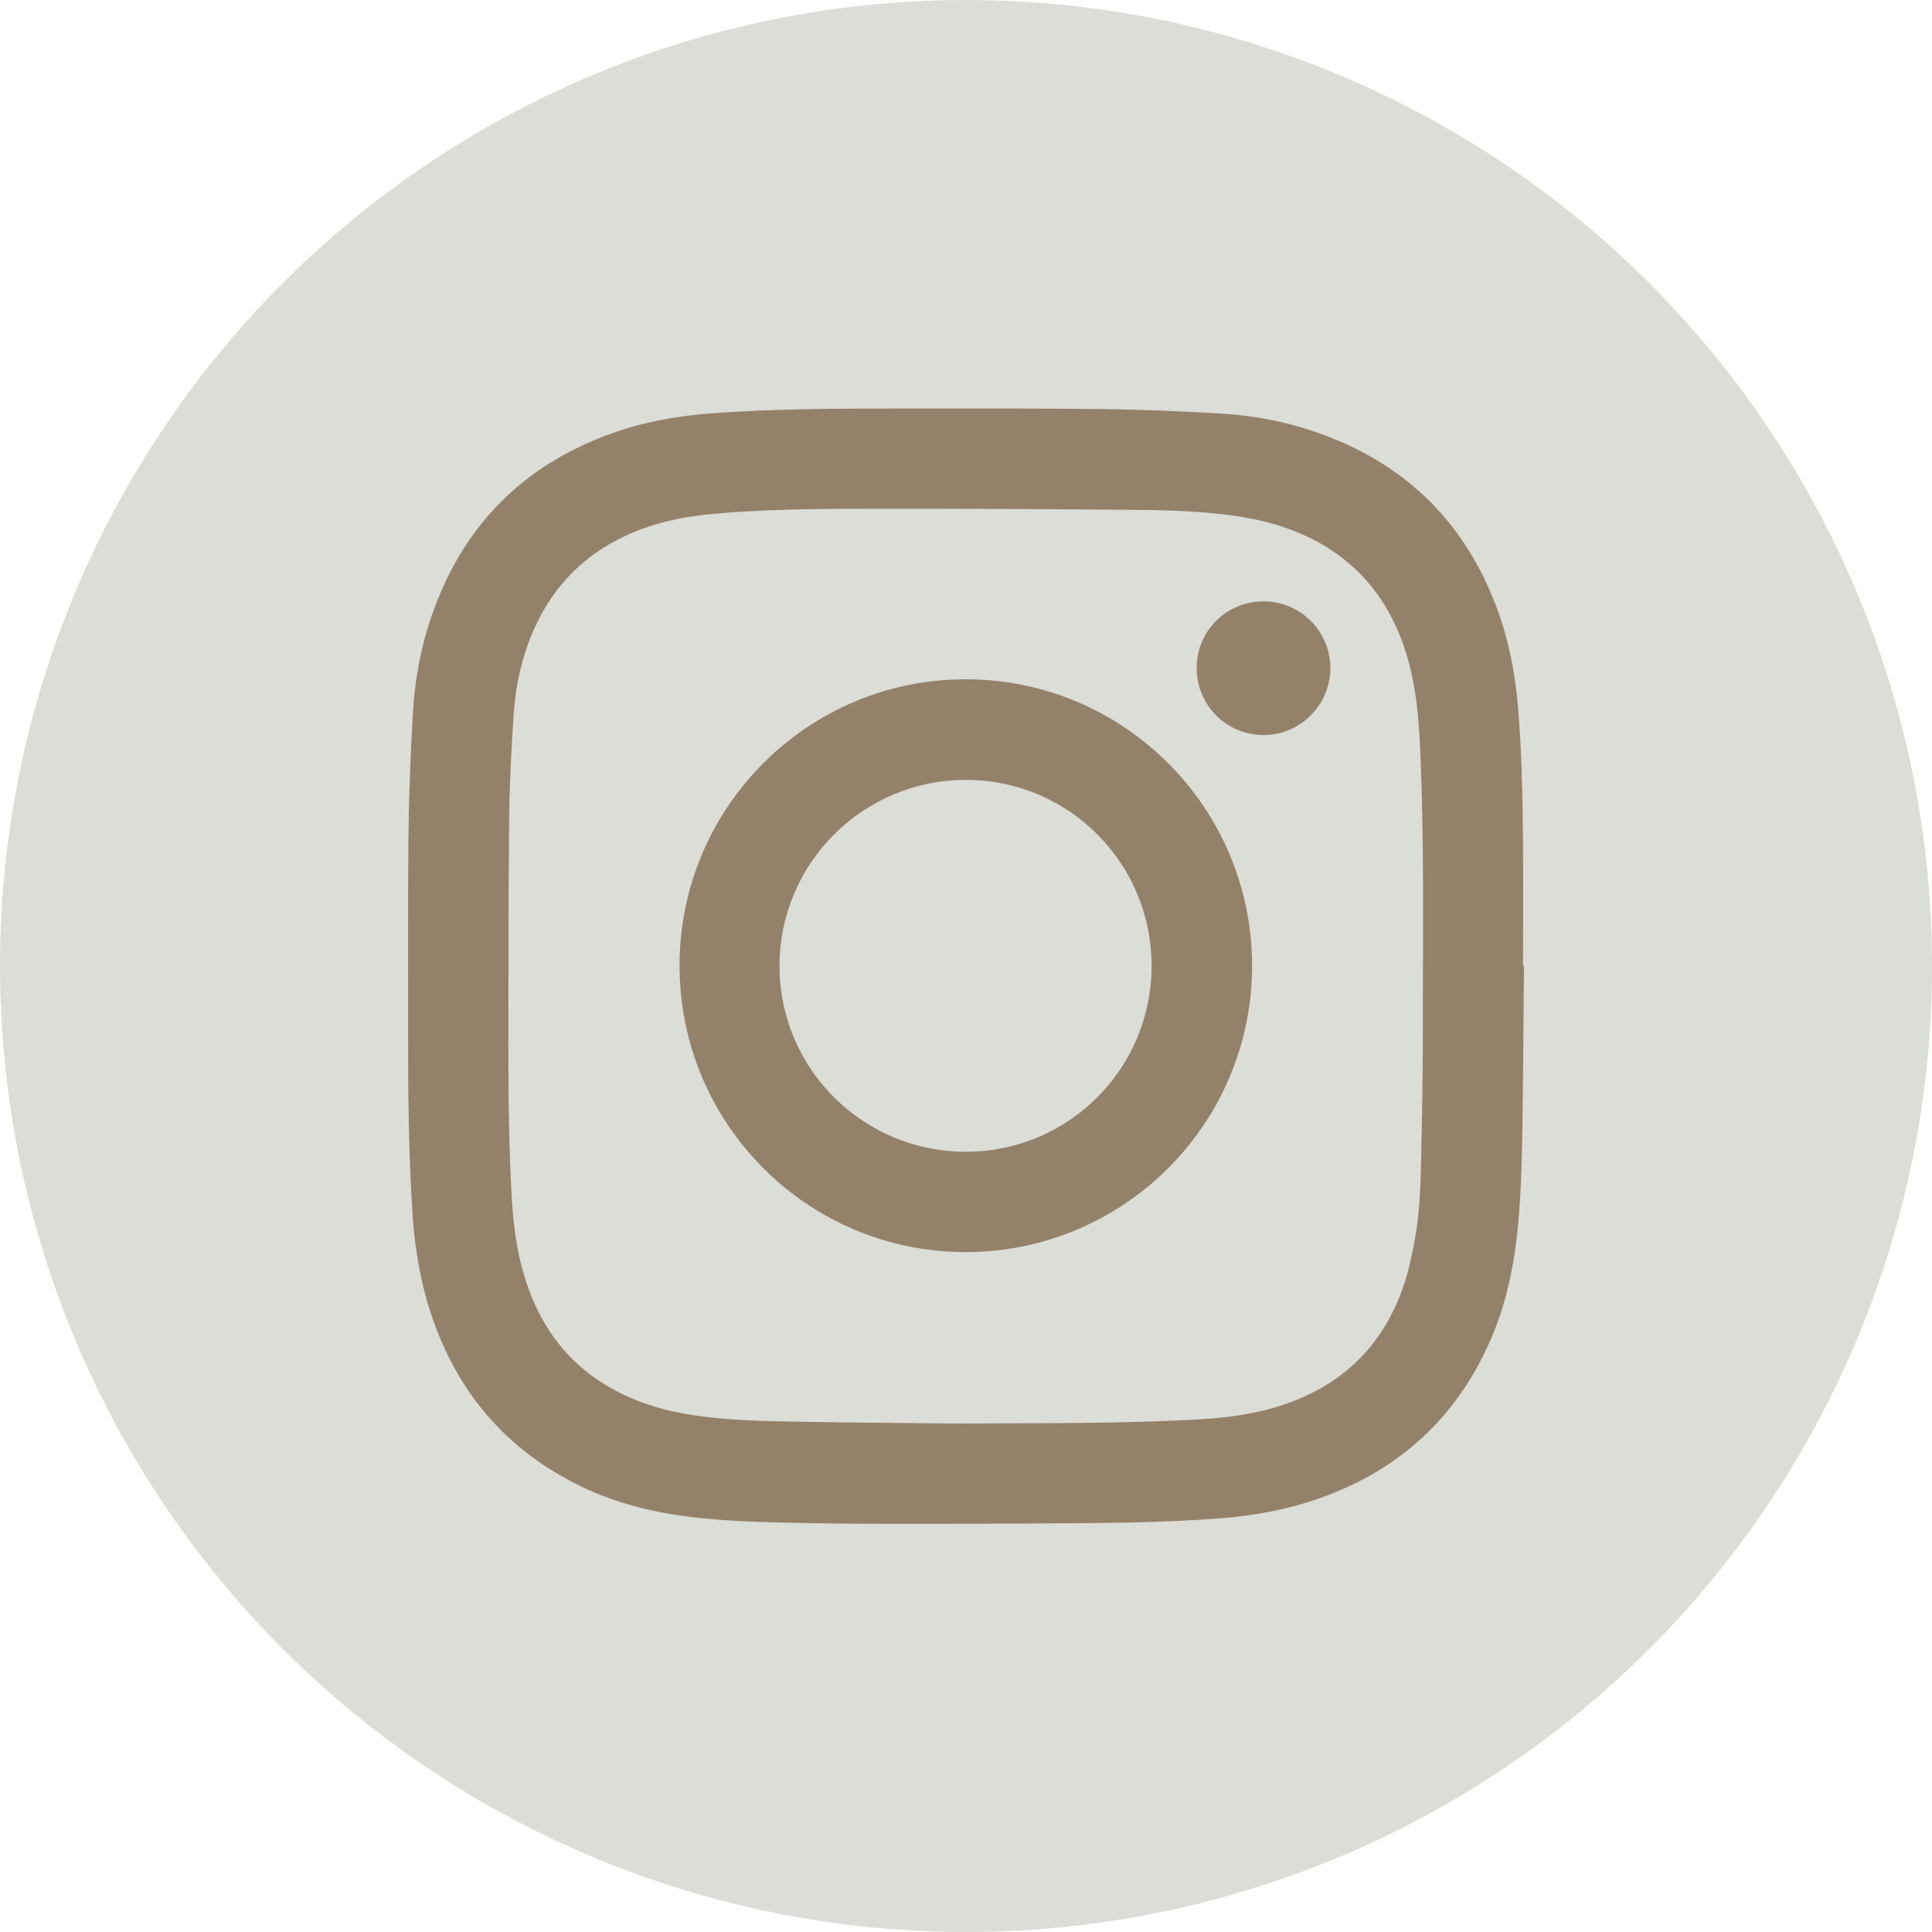
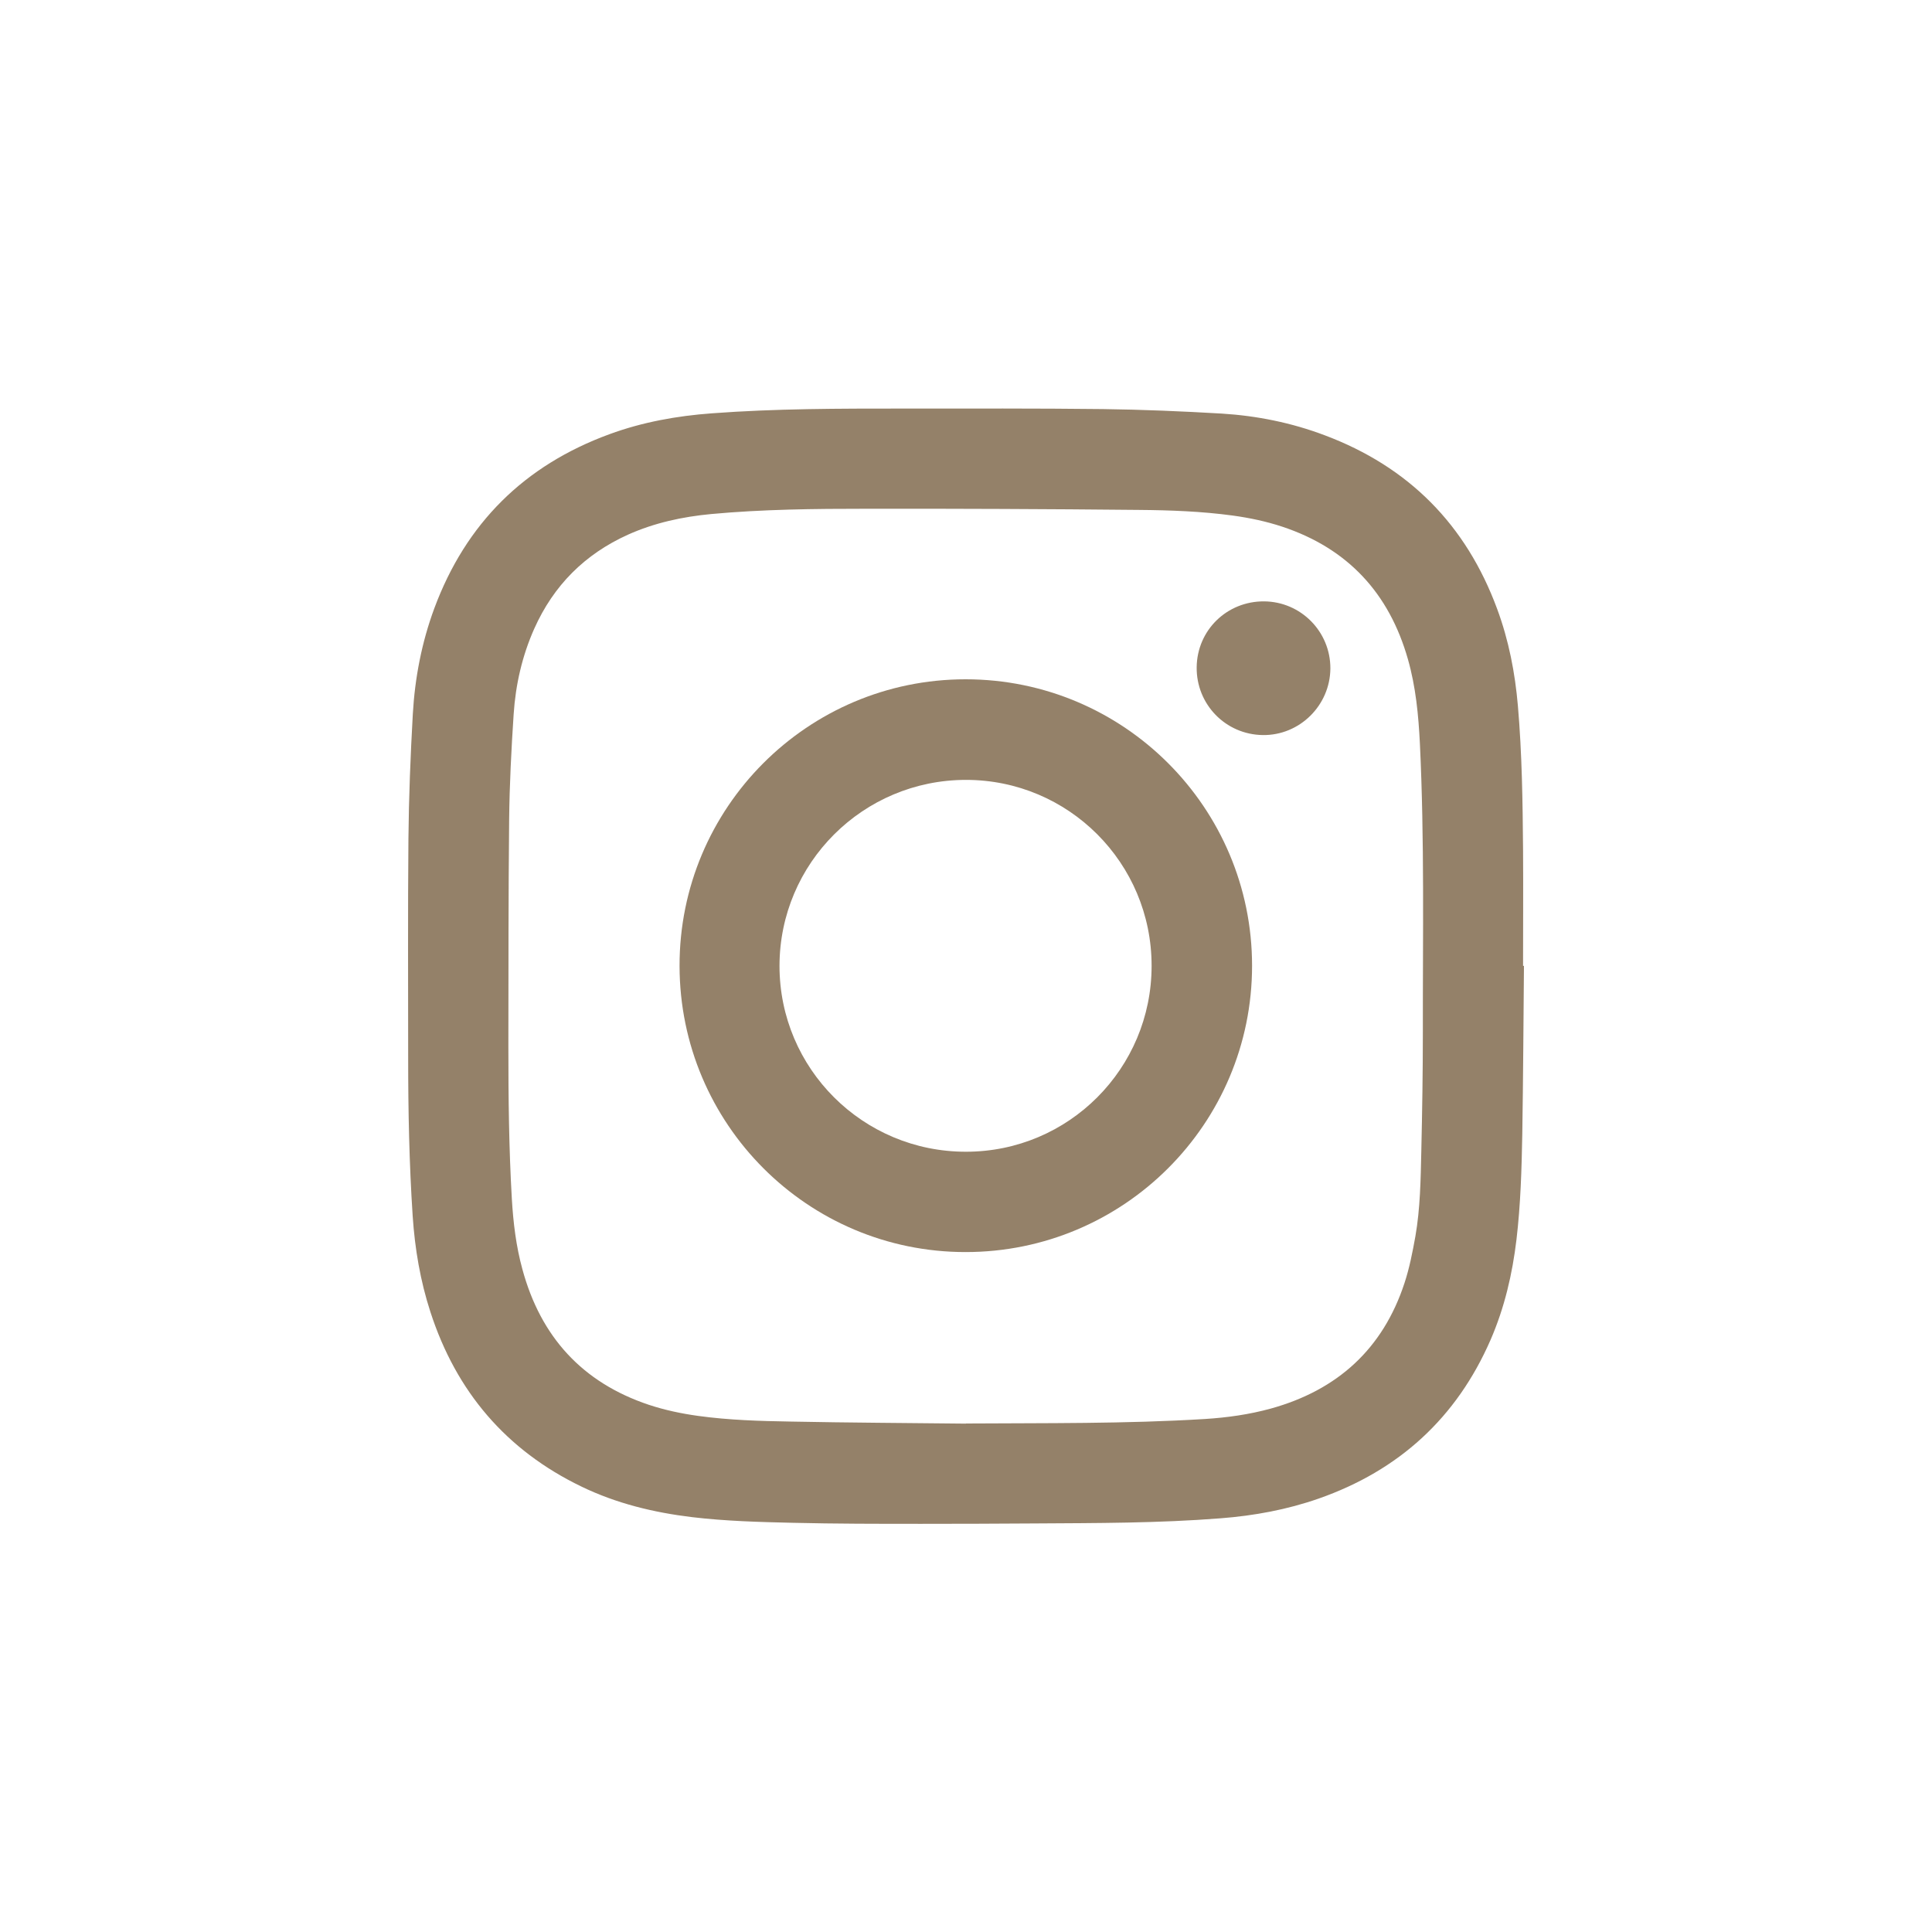
<svg xmlns="http://www.w3.org/2000/svg" id="Layer_1" viewBox="0 0 150 150">
  <defs>
    <style>.cls-1{fill:#dbddd7;}.cls-1,.cls-2{stroke-width:0px;}.cls-2{fill:#948169;}</style>
  </defs>
-   <circle class="cls-1" cx="75" cy="75" r="75" />
  <path class="cls-2" d="M118.32,74.97c-.04,4.36-.06,8.73-.13,13.09-.05,2.73-.13,5.46-.45,8.17-.32,2.69-.93,5.3-2.01,7.79-2.64,6.06-7.12,10.15-13.35,12.33-2.46.86-5.01,1.33-7.61,1.53-4.81.38-9.64.37-14.46.4-2.92.02-5.84.03-8.77.03-3.33,0-6.65,0-9.98-.08-2.61-.06-5.23-.13-7.83-.44-2.98-.36-5.87-1.06-8.58-2.37-5.85-2.82-9.73-7.38-11.73-13.55-.79-2.43-1.21-4.92-1.38-7.46-.27-4.09-.35-8.18-.35-12.27,0-5.67-.03-11.34.02-17.01.03-3.23.16-6.46.34-9.68.16-2.81.69-5.57,1.67-8.22,2.45-6.6,6.99-11.1,13.6-13.52,2.56-.94,5.23-1.42,7.94-1.62,4.95-.37,9.91-.37,14.87-.37,5.17,0,10.34-.02,15.51.04,3.07.04,6.15.17,9.22.35,2.73.17,5.41.71,7.98,1.68,6.53,2.45,10.99,6.95,13.4,13.49.9,2.43,1.39,4.96,1.61,7.53.32,3.72.37,7.45.4,11.18.02,3,0,6,0,9h.06ZM75,110.52c6.19-.04,12.38.03,18.56-.35,1.73-.11,3.44-.35,5.11-.81,5.16-1.43,8.69-4.62,10.37-9.73.39-1.18.63-2.42.85-3.64.38-2.18.41-4.4.46-6.61.07-3.07.12-6.15.12-9.22-.01-7.48.13-14.95-.23-22.43-.11-2.21-.32-4.41-.93-6.55-1.46-5.13-4.67-8.6-9.76-10.29-1.24-.41-2.52-.68-3.82-.86-2.42-.33-4.87-.42-7.31-.44-7.05-.07-14.11-.1-21.16-.09-4.02,0-8.04.04-12.04.41-2.23.21-4.41.68-6.46,1.6-3.35,1.51-5.78,3.94-7.28,7.3-.94,2.11-1.45,4.35-1.6,6.64-.18,2.72-.32,5.45-.35,8.18-.06,5.86-.05,11.72-.06,17.59,0,3.96.04,7.92.27,11.87.11,1.85.33,3.68.82,5.46,1.42,5.23,4.64,8.79,9.82,10.52,1.24.41,2.52.68,3.82.86,2.39.33,4.79.4,7.19.44,4.54.09,9.07.11,13.61.16Z" />
  <path class="cls-2" d="M74.97,52.74c12.28,0,22.24,9.96,22.24,22.24,0,12.28-9.97,22.24-22.25,22.23-12.25,0-22.18-9.94-22.2-22.21-.02-12.28,9.93-22.26,22.21-22.26ZM89.41,74.98c0-7.98-6.45-14.43-14.41-14.43-7.99,0-14.47,6.46-14.48,14.44,0,7.98,6.48,14.44,14.48,14.43,7.97,0,14.41-6.46,14.41-14.43Z" />
  <path class="cls-2" d="M98.14,46.69c2.86.02,5.16,2.35,5.15,5.21-.02,2.87-2.39,5.21-5.25,5.17-2.89-.04-5.17-2.39-5.13-5.28.04-2.87,2.35-5.12,5.24-5.1Z" />
</svg>